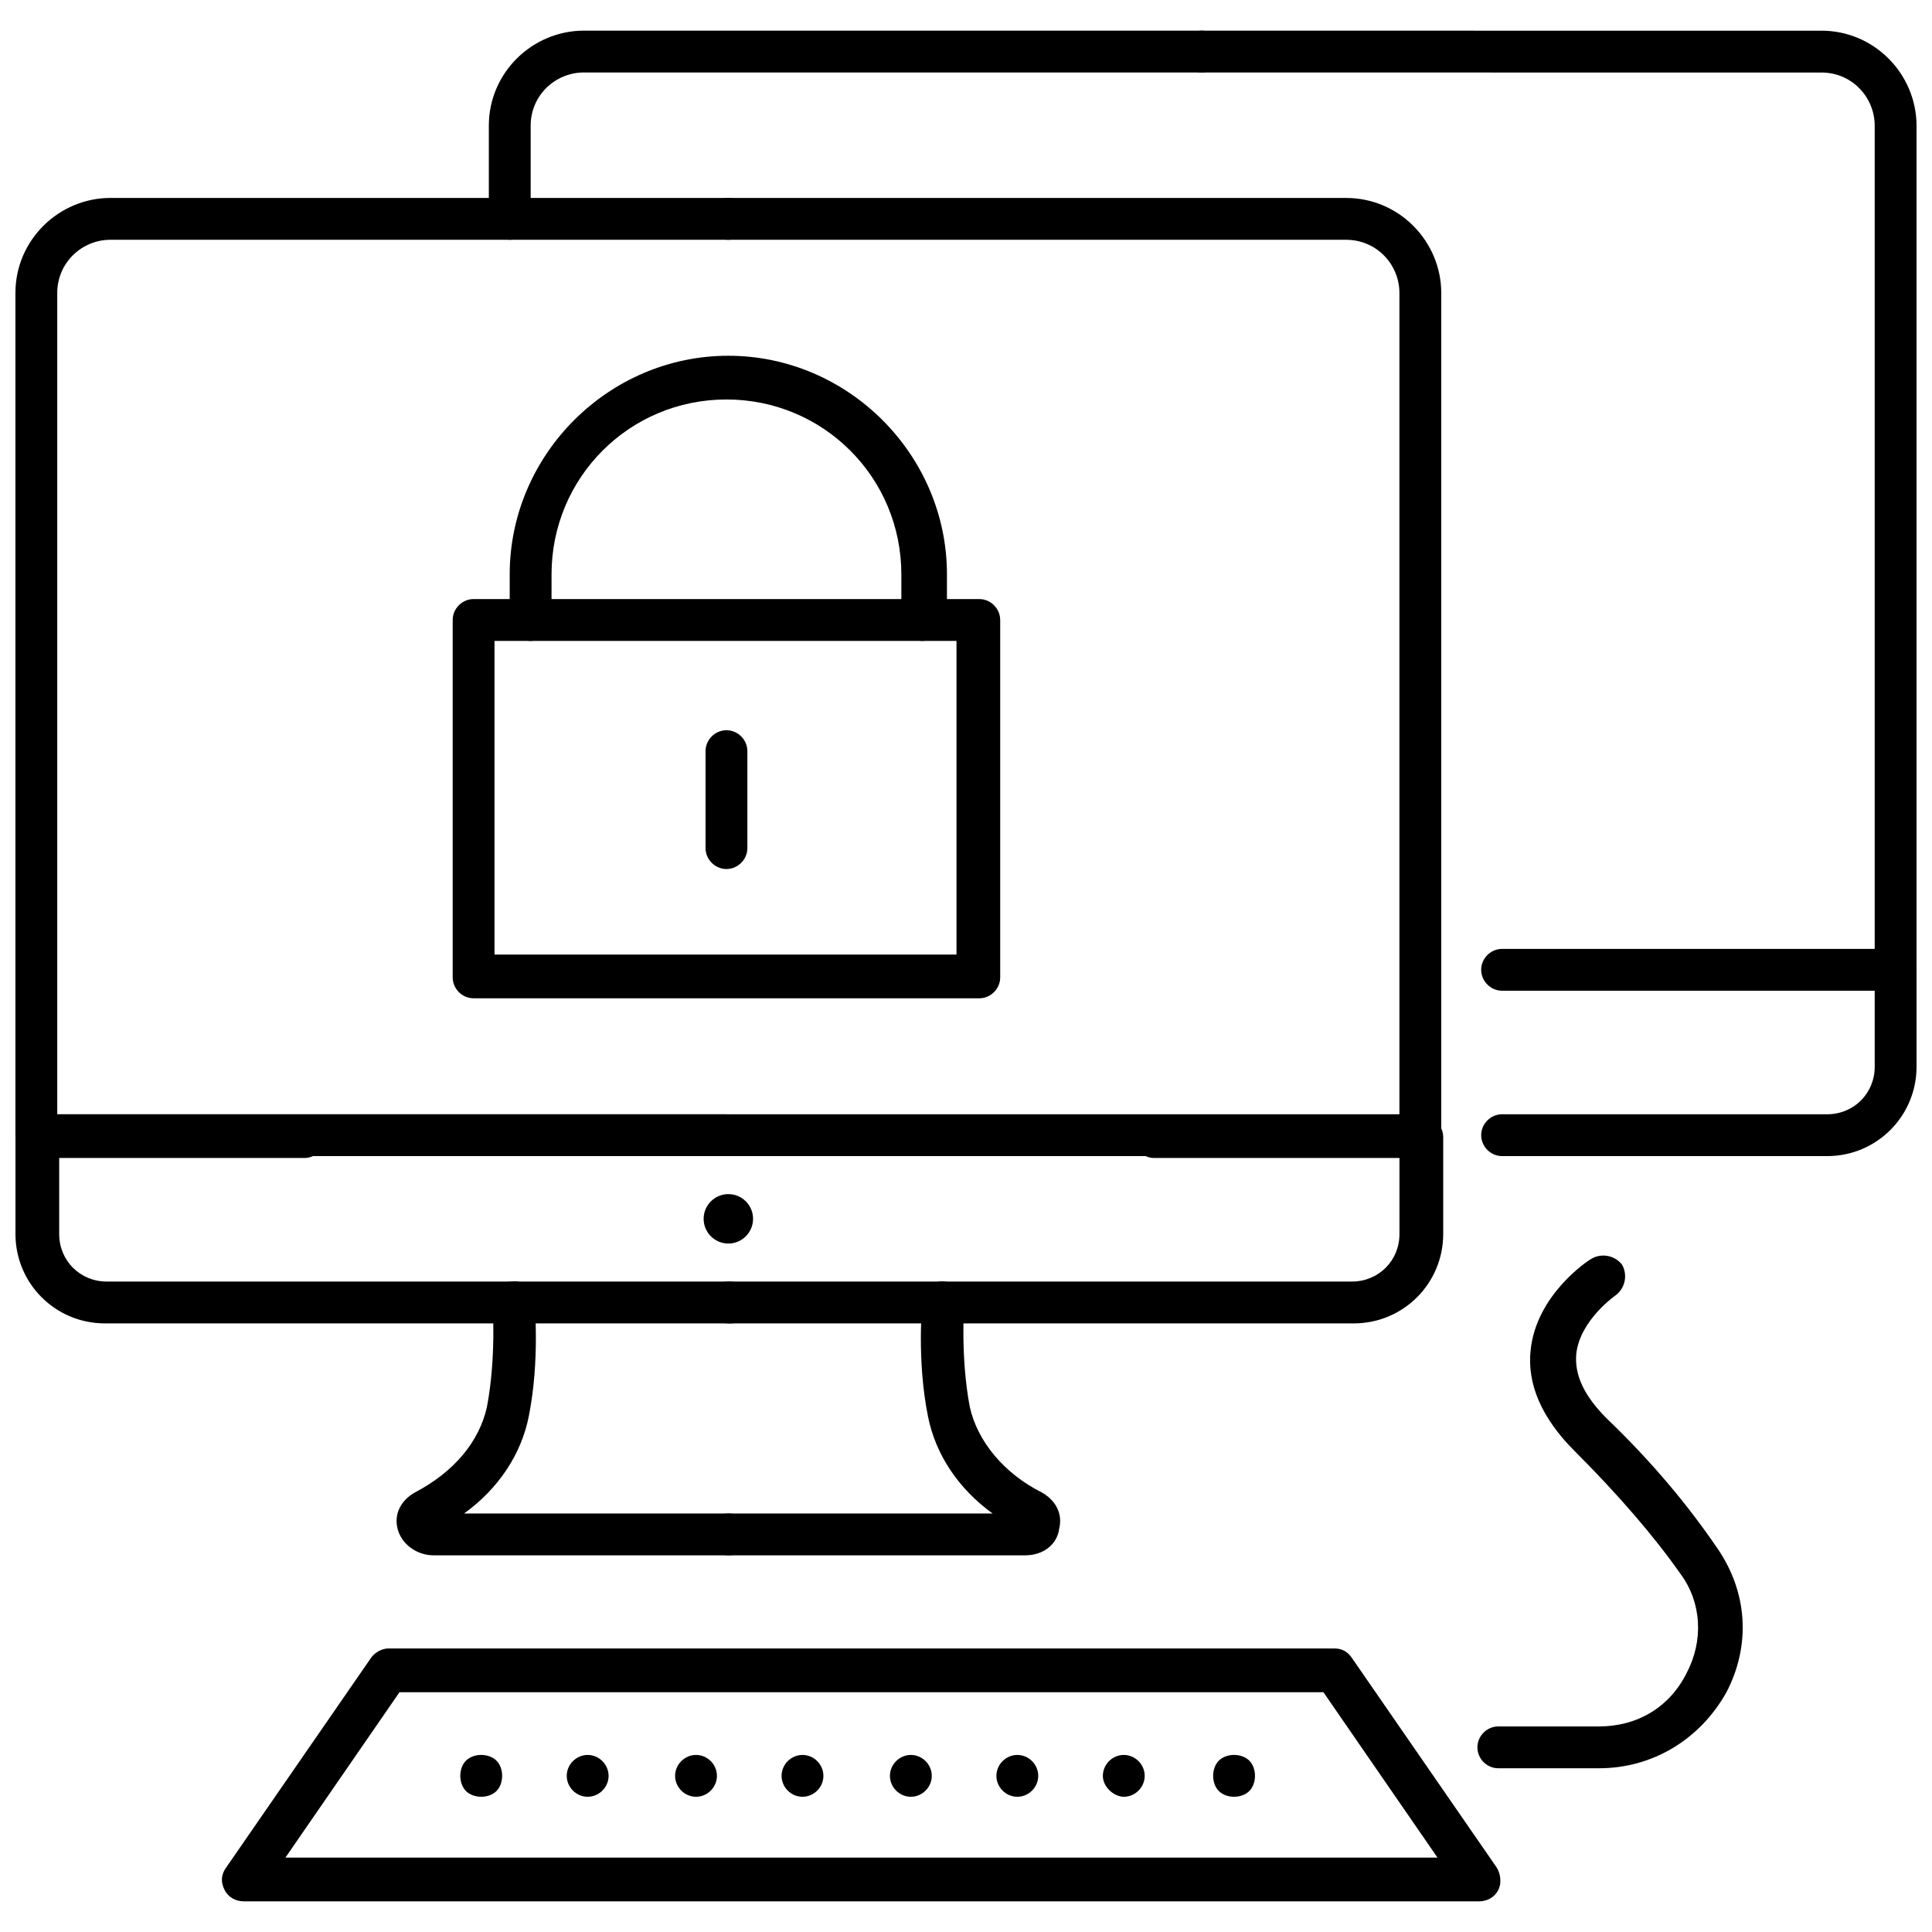
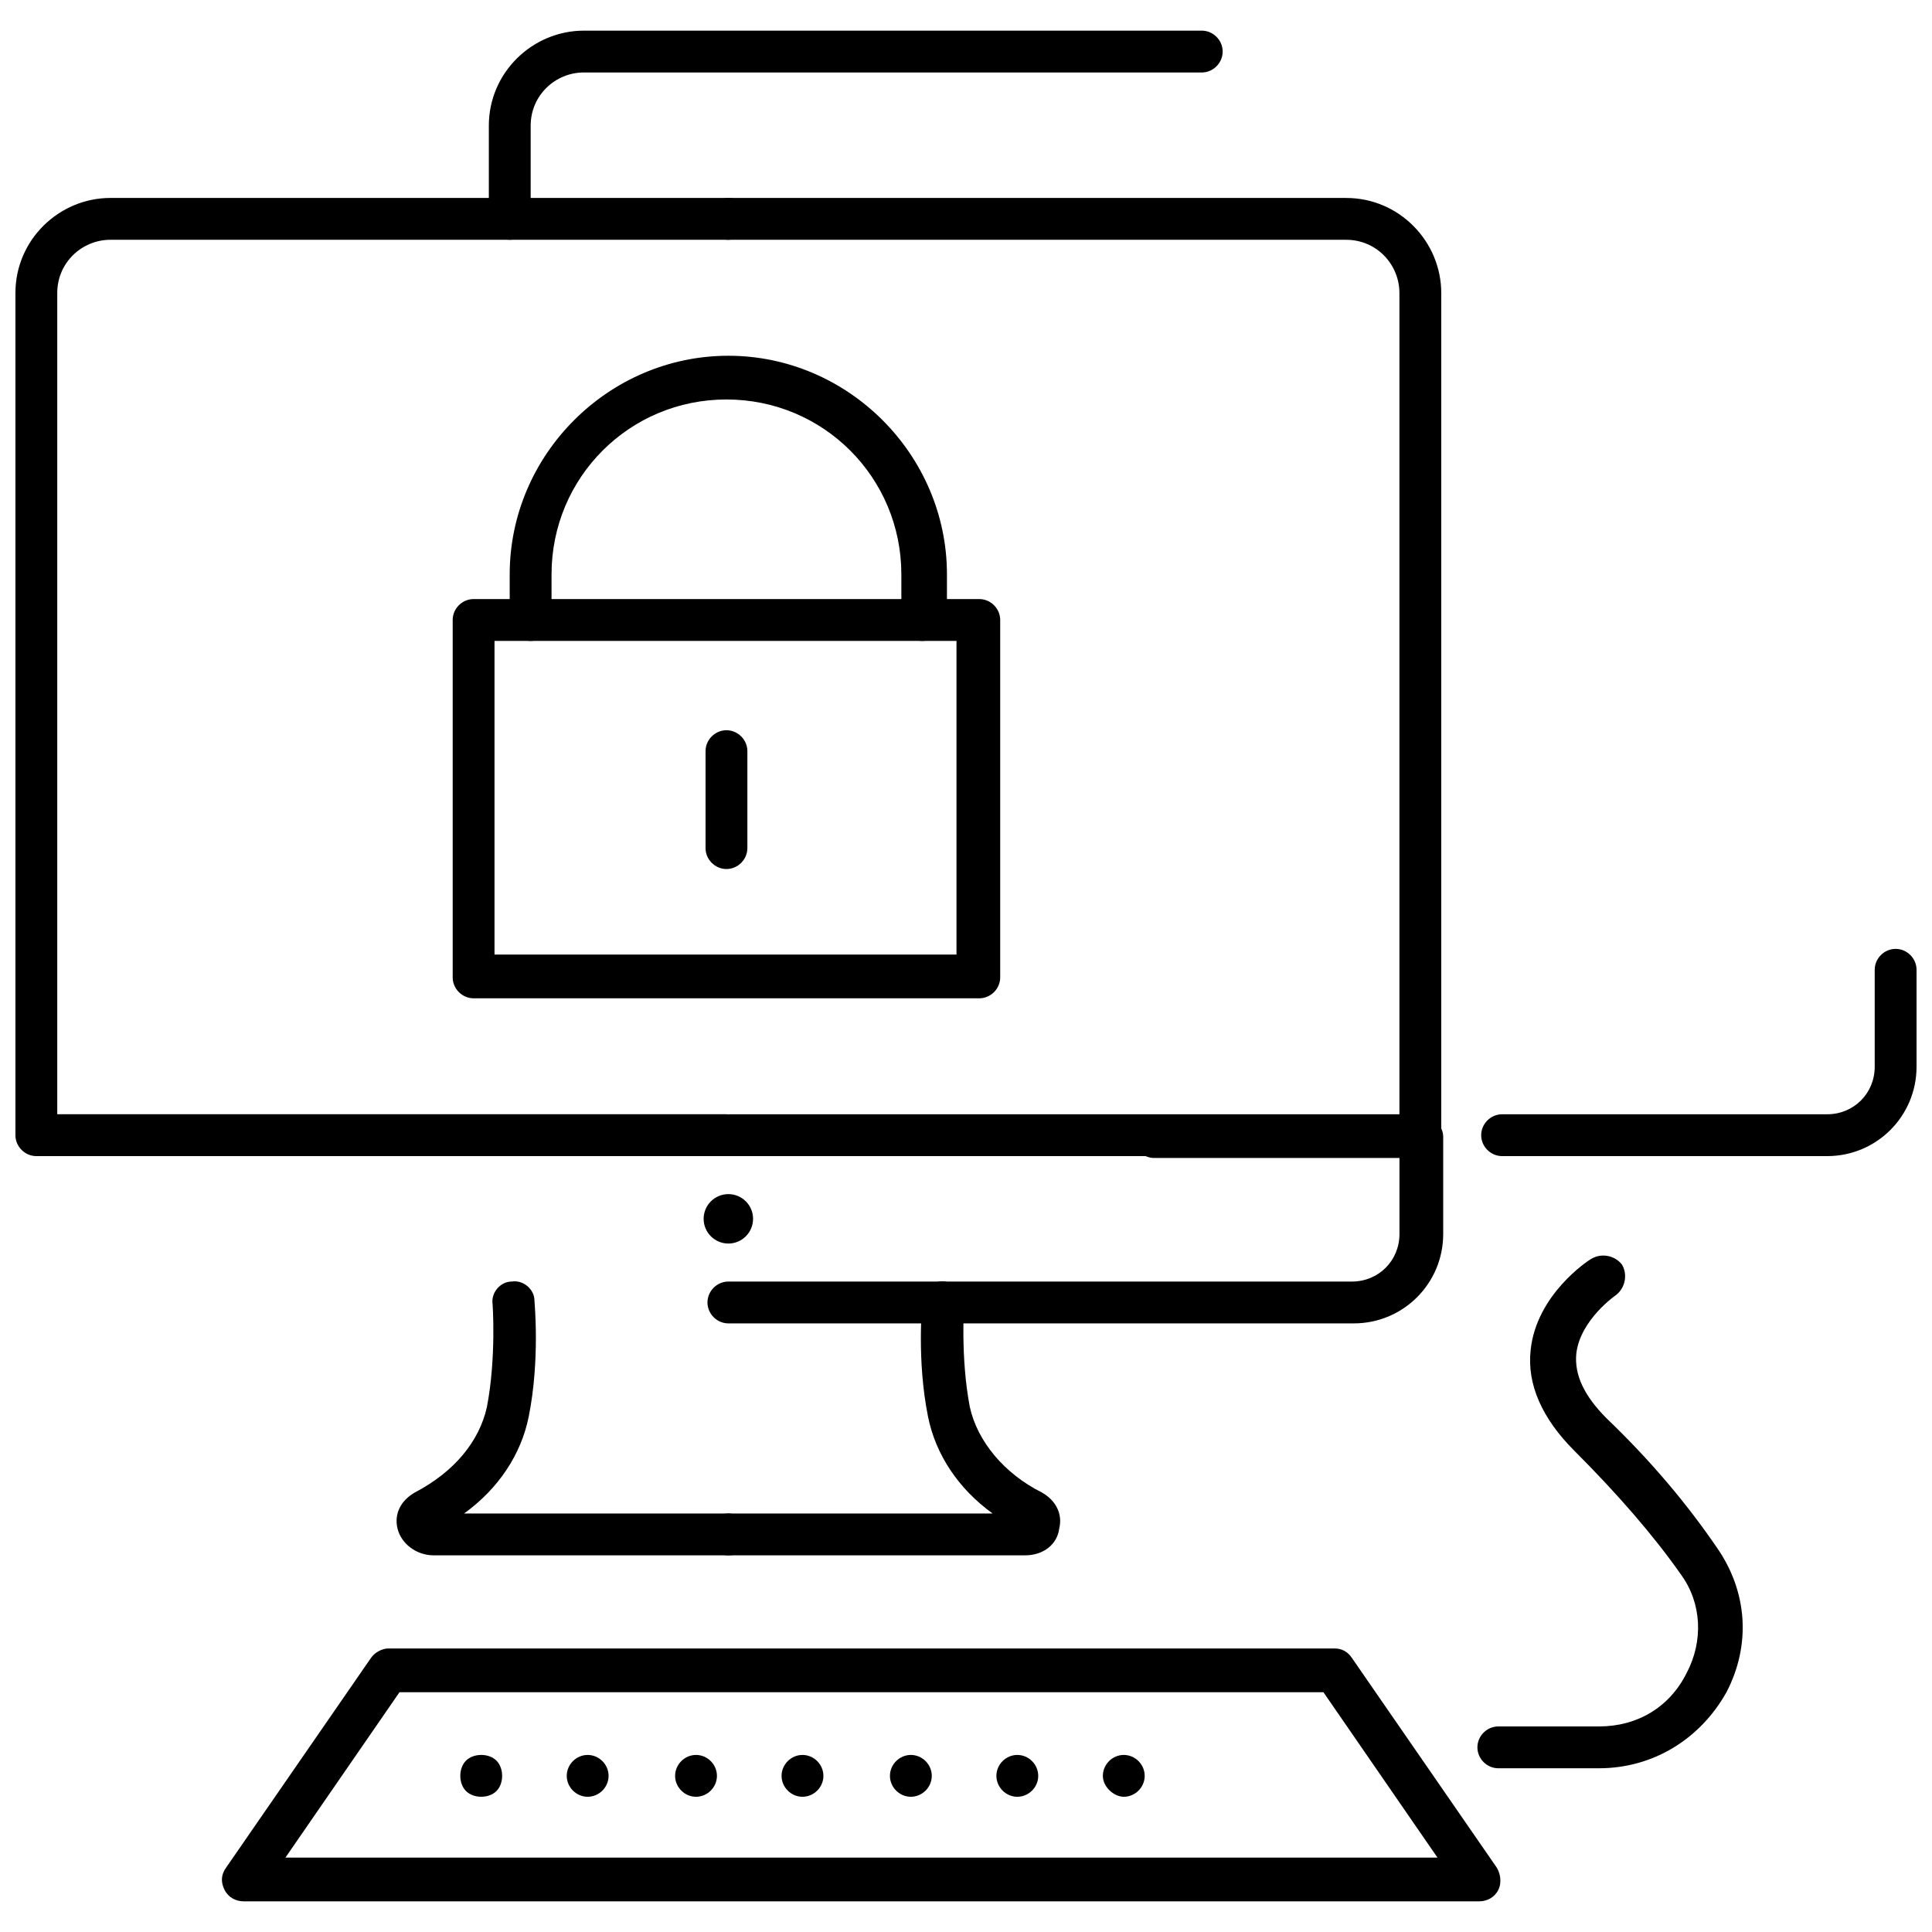
<svg xmlns="http://www.w3.org/2000/svg" width="800px" height="800px" version="1.1" viewBox="144 144 512 512">
  <defs>
    <clipPath id="d">
-       <path d="m148.09 439h195.91v56h-195.91z" />
-     </clipPath>
+       </clipPath>
    <clipPath id="c">
      <path d="m148.09 196h194.91v255h-194.91z" />
    </clipPath>
    <clipPath id="b">
      <path d="m536 395h115.9v56h-115.9z" />
    </clipPath>
    <clipPath id="a">
-       <path d="m456 152h195.9v255h-195.9z" />
-     </clipPath>
+       </clipPath>
  </defs>
  <path d="m403.52 408.56h-134.01c-3.023 0-5.543-2.519-5.543-5.543v-94.715c0-3.023 2.519-5.543 5.543-5.543h134.01c3.023 0 5.543 2.519 5.543 5.543v94.715c0 3.023-2.519 5.543-5.543 5.543zm-128.47-11.586h122.43v-83.129h-122.43z" />
  <path d="m388.41 313.85c-3.023 0-5.543-2.519-5.543-5.543v-12.09c0-25.695-20.656-46.352-46.352-46.352s-46.352 20.656-46.352 46.352v12.09c0 3.023-2.519 5.543-5.543 5.543-3.023 0-5.543-2.519-5.543-5.543v-12.09c0-31.738 26.199-57.938 57.938-57.938s57.938 26.199 57.938 57.938v12.09c-0.496 3.023-3.519 5.543-6.543 5.543z" />
  <path d="m336.52 374.3c-3.023 0-5.543-2.519-5.543-5.543v-25.695c0-3.023 2.519-5.543 5.543-5.543 3.023 0 5.543 2.519 5.543 5.543v25.695c-0.004 3.023-2.519 5.543-5.543 5.543z" />
  <path d="m337.02 556.18h-78.09c-4.535 0-8.566-3.023-9.574-7.055s1.008-7.559 4.535-9.574c10.578-5.543 17.129-13.602 19.145-22.672 2.519-13.098 1.512-27.207 1.512-27.207-0.504-3.023 2.016-6.047 5.039-6.047 3.023-0.504 6.047 2.016 6.047 5.039 0 0.504 1.512 15.617-1.512 30.73-2.016 10.078-8.062 19.145-17.129 25.695h70.031c3.023 0 5.543 2.519 5.543 5.543 0.496 3.027-2.019 5.547-5.547 5.547z" />
  <g clip-path="url(#d)">
    <path d="m337.53 494.71h-165.75c-13.098 0-23.68-10.578-23.68-23.68v-25.695c0-3.023 2.519-5.543 5.543-5.543h71.039c3.023 0 5.543 2.519 5.543 5.543 0 3.023-2.519 5.543-5.543 5.543h-64.996v20.152c0 7.055 5.543 12.594 12.594 12.594h165.25c3.023 0 5.543 2.519 5.543 5.543s-2.516 5.543-5.539 5.543z" />
  </g>
  <g clip-path="url(#c)">
    <path d="m337.02 450.38h-183.39c-3.023 0-5.543-2.519-5.543-5.543v-223.19c0-14.105 11.586-25.191 25.191-25.191h163.74c3.023 0 5.543 2.519 5.543 5.543s-2.519 5.543-5.543 5.543h-163.74c-7.559 0-14.105 6.047-14.105 14.105v217.64h177.34c3.023 0 5.543 2.519 5.543 5.543 1.004 3.023-1.512 5.543-5.039 5.543z" />
  </g>
  <path d="m415.62 556.18h-78.594c-3.023 0-5.543-2.519-5.543-5.543 0-3.023 2.519-5.543 5.543-5.543h70.031c-9.07-6.551-15.113-15.617-17.129-25.695-3.023-15.113-1.512-29.727-1.512-30.73 0.504-3.023 3.023-5.543 6.047-5.039 3.023 0.504 5.543 3.023 5.039 6.047 0 0-1.008 14.105 1.512 27.207 2.016 9.07 9.07 17.633 19.145 22.672 3.527 2.016 5.543 5.543 4.535 9.574-0.512 4.027-4.035 7.051-9.074 7.051z" />
  <path d="m343.57 467c0 3.617-2.93 6.551-6.547 6.551-3.617 0-6.551-2.934-6.551-6.551 0-3.617 2.934-6.547 6.551-6.547 3.617 0 6.547 2.93 6.547 6.547" />
  <path d="m502.78 494.71h-165.75c-3.023 0-5.543-2.519-5.543-5.543s2.519-5.543 5.543-5.543h165.25c7.055 0 12.594-5.543 12.594-12.594v-20.152h-64.992c-3.023 0-5.543-2.519-5.543-5.543 0-3.023 2.519-5.543 5.543-5.543l71.039 0.004c3.023 0 5.543 2.519 5.543 5.543v25.695c-0.004 13.094-10.582 23.676-23.68 23.676z" />
  <path d="m520.91 450.38h-183.39c-3.023 0-5.543-2.519-5.543-5.543 0-3.023 2.519-5.543 5.543-5.543h177.34v-217.64c0-7.559-6.047-14.105-14.105-14.105h-163.74c-3.023 0-5.543-2.519-5.543-5.543s2.519-5.543 5.543-5.543h163.74c14.105 0 25.191 11.586 25.191 25.191v223.19c0.5 3.023-2.016 5.543-5.039 5.543z" />
  <g clip-path="url(#b)">
    <path d="m628.22 450.38h-86.148c-3.023 0-5.543-2.519-5.543-5.543 0-3.023 2.519-5.543 5.543-5.543h86.152c7.055 0 12.594-5.543 12.594-12.594v-25.695c0-3.023 2.519-5.543 5.543-5.543 3.023 0 5.543 2.519 5.543 5.543v25.695c-0.004 13.102-10.582 23.68-23.684 23.68z" />
  </g>
  <g clip-path="url(#a)">
    <path d="m646.36 406.55h-104.29c-3.023 0-5.543-2.519-5.543-5.543 0-3.023 2.519-5.543 5.543-5.543h98.746v-218.14c0-7.559-6.047-14.105-14.105-14.105l-164.24-0.004c-3.023 0-5.543-2.519-5.543-5.543 0-3.023 2.519-5.543 5.543-5.543l164.24 0.004c14.105 0 25.191 11.586 25.191 25.191v223.19c0 3.523-2.519 6.043-5.539 6.043z" />
  </g>
  <path d="m279.09 207.54c-3.023 0-5.543-2.519-5.543-5.543v-24.684c0-14.105 11.586-25.191 25.191-25.191h163.74c3.023 0 5.543 2.519 5.543 5.543 0 3.023-2.519 5.543-5.543 5.543l-163.74-0.004c-7.559 0-14.105 6.047-14.105 14.105v24.184c-0.004 3.527-2.523 6.047-5.543 6.047z" />
  <path d="m536.03 647.87h-327.48c-2.016 0-4.031-1.008-5.039-3.023-1.008-2.016-1.008-4.031 0.504-6.047l38.289-55.418c1.008-1.512 3.023-2.519 4.535-2.519h250.9c2.016 0 3.527 1.008 4.535 2.519l38.289 55.418c1.008 1.512 1.512 4.031 0.504 6.047-1.008 2.016-3.023 3.023-5.039 3.023zm-316.39-11.586h305.31l-30.23-43.832h-244.85z" />
  <path d="m271.53 620.16c-1.512 0-3.023-0.504-4.031-1.512-1.008-1.008-1.512-2.519-1.512-4.031 0-1.512 0.504-3.023 1.512-4.031 2.016-2.016 6.047-2.016 8.062 0 1.008 1.008 1.512 2.519 1.512 4.031 0 1.512-0.504 3.023-1.512 4.031-1.008 1.008-2.519 1.512-4.031 1.512z" />
  <path d="m436.27 614.62c0-3.023 2.519-5.543 5.543-5.543 3.023 0 5.543 2.519 5.543 5.543 0 3.023-2.519 5.543-5.543 5.543-2.519 0-5.543-2.519-5.543-5.543zm-28.215 0c0-3.023 2.519-5.543 5.543-5.543 3.023 0 5.543 2.519 5.543 5.543 0 3.023-2.519 5.543-5.543 5.543-3.023 0-5.543-2.519-5.543-5.543zm-28.211 0c0-3.023 2.519-5.543 5.543-5.543s5.543 2.519 5.543 5.543c0 3.023-2.519 5.543-5.543 5.543-3.027 0-5.543-2.519-5.543-5.543zm-28.719 0c0-3.023 2.519-5.543 5.543-5.543s5.543 2.519 5.543 5.543c0 3.023-2.519 5.543-5.543 5.543s-5.543-2.519-5.543-5.543zm-28.215 0c0-3.023 2.519-5.543 5.543-5.543 3.023 0 5.543 2.519 5.543 5.543 0 3.023-2.519 5.543-5.543 5.543-3.023 0-5.543-2.519-5.543-5.543zm-28.715 0c0-3.023 2.519-5.543 5.543-5.543 3.023 0 5.543 2.519 5.543 5.543 0 3.023-2.519 5.543-5.543 5.543-3.023 0-5.543-2.519-5.543-5.543z" />
-   <path d="m471.04 620.16c-1.512 0-3.023-0.504-4.031-1.512-1.008-1.008-1.512-2.519-1.512-4.031 0-1.512 0.504-3.023 1.512-4.031 2.016-2.016 6.047-2.016 8.062 0 1.008 1.008 1.512 2.519 1.512 4.031 0 1.512-0.504 3.023-1.512 4.031-1.008 1.008-2.519 1.512-4.031 1.512z" />
  <path d="m567.77 612.61h-26.699c-3.023 0-5.543-2.519-5.543-5.543s2.519-5.543 5.543-5.543h26.703c10.078 0 18.641-5.039 23.176-14.105 4.535-8.566 4.031-18.641-1.512-26.199-7.055-10.078-16.625-21.16-28.215-32.746-8.566-8.566-12.594-17.633-11.586-26.703 1.512-14.609 15.113-23.68 16.121-24.184 2.519-1.512 6.047-1.008 8.062 1.512 1.512 2.519 1.008 6.047-1.512 8.062 0 0-9.574 6.551-10.578 15.617-0.504 5.543 2.016 11.082 8.062 17.129 12.09 11.586 21.664 23.176 29.223 34.258 8.062 11.586 9.07 25.695 2.519 38.289-7.062 12.602-19.656 20.156-33.766 20.156z" />
</svg>